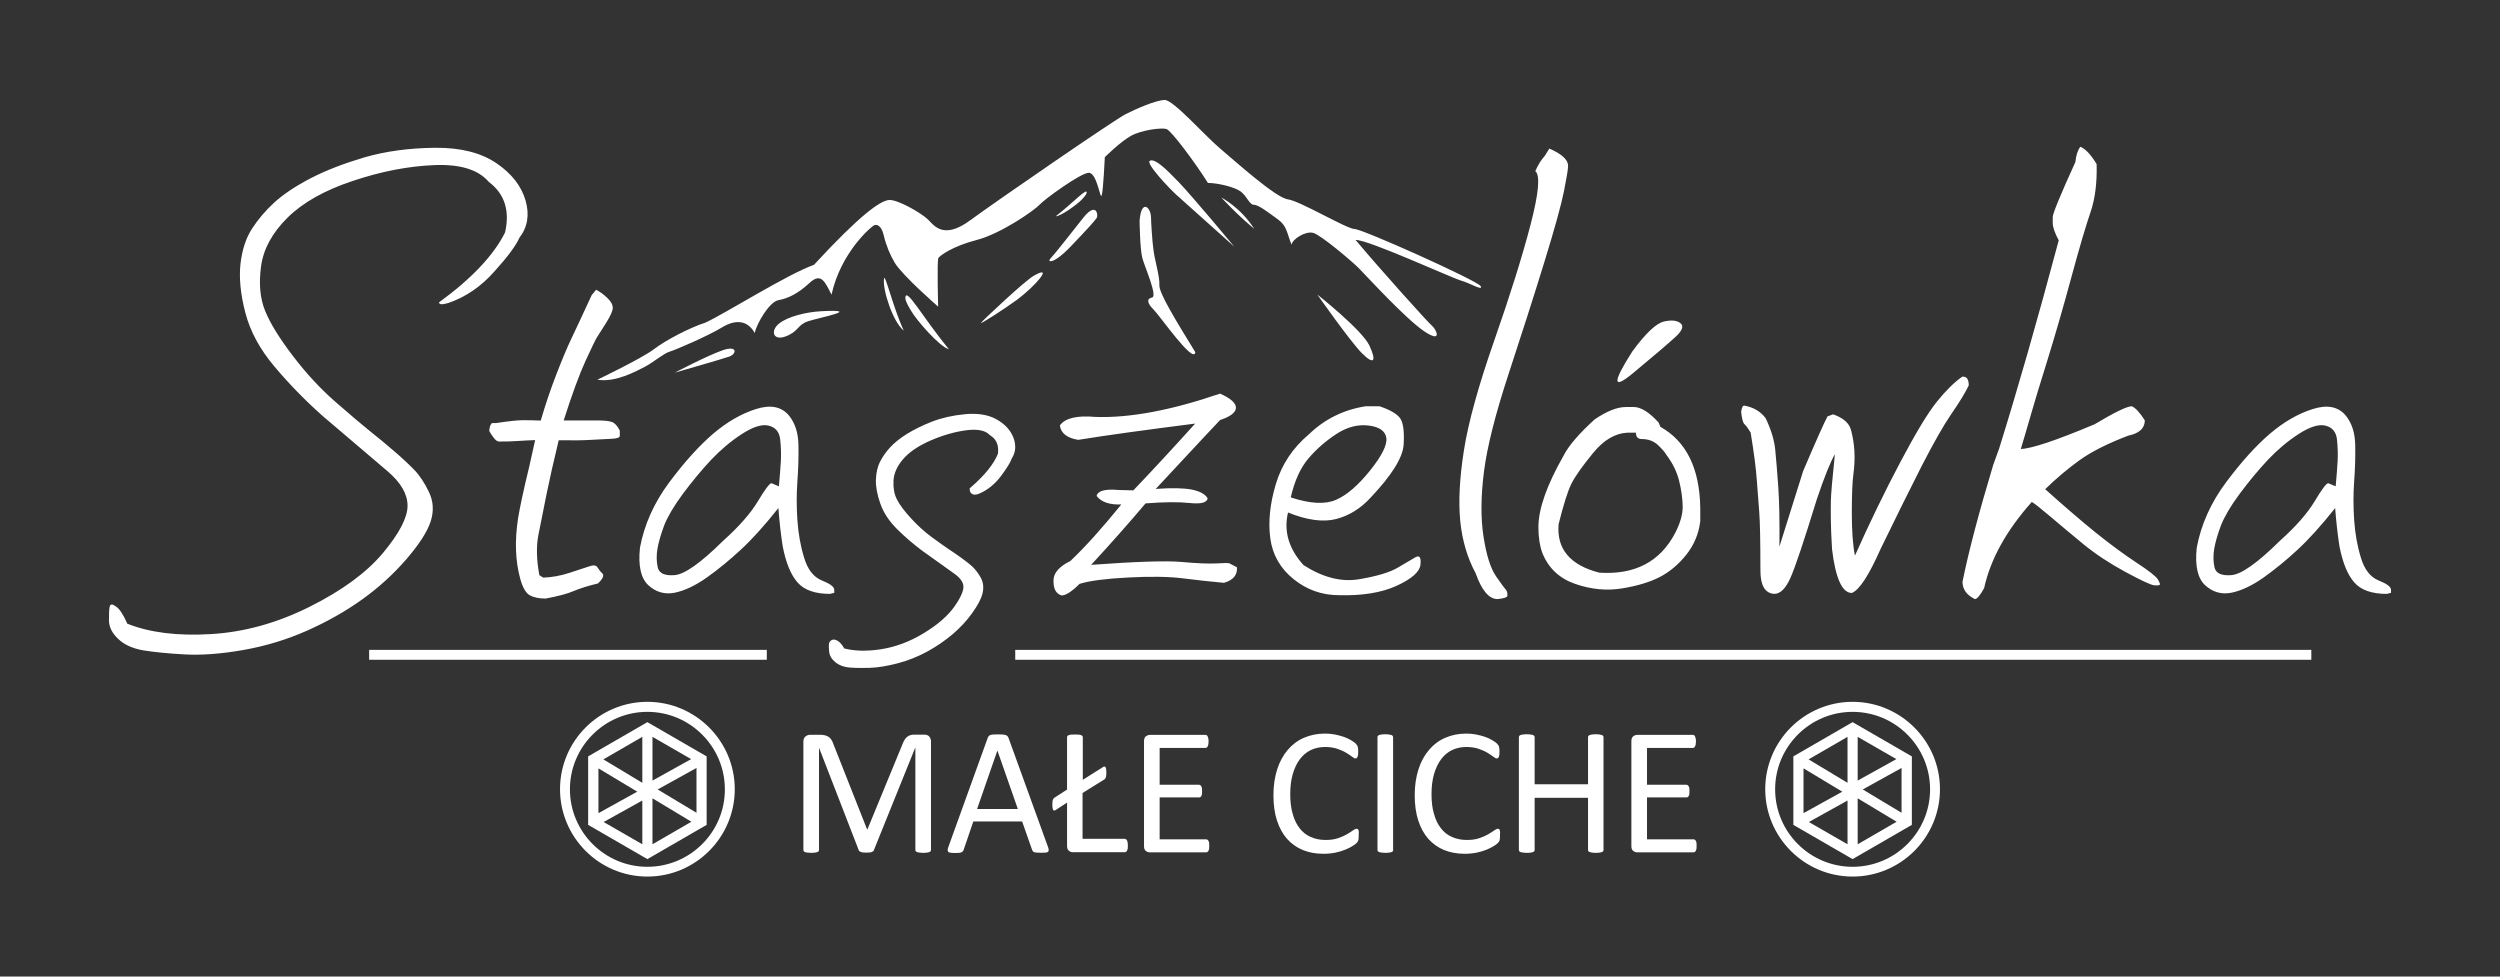
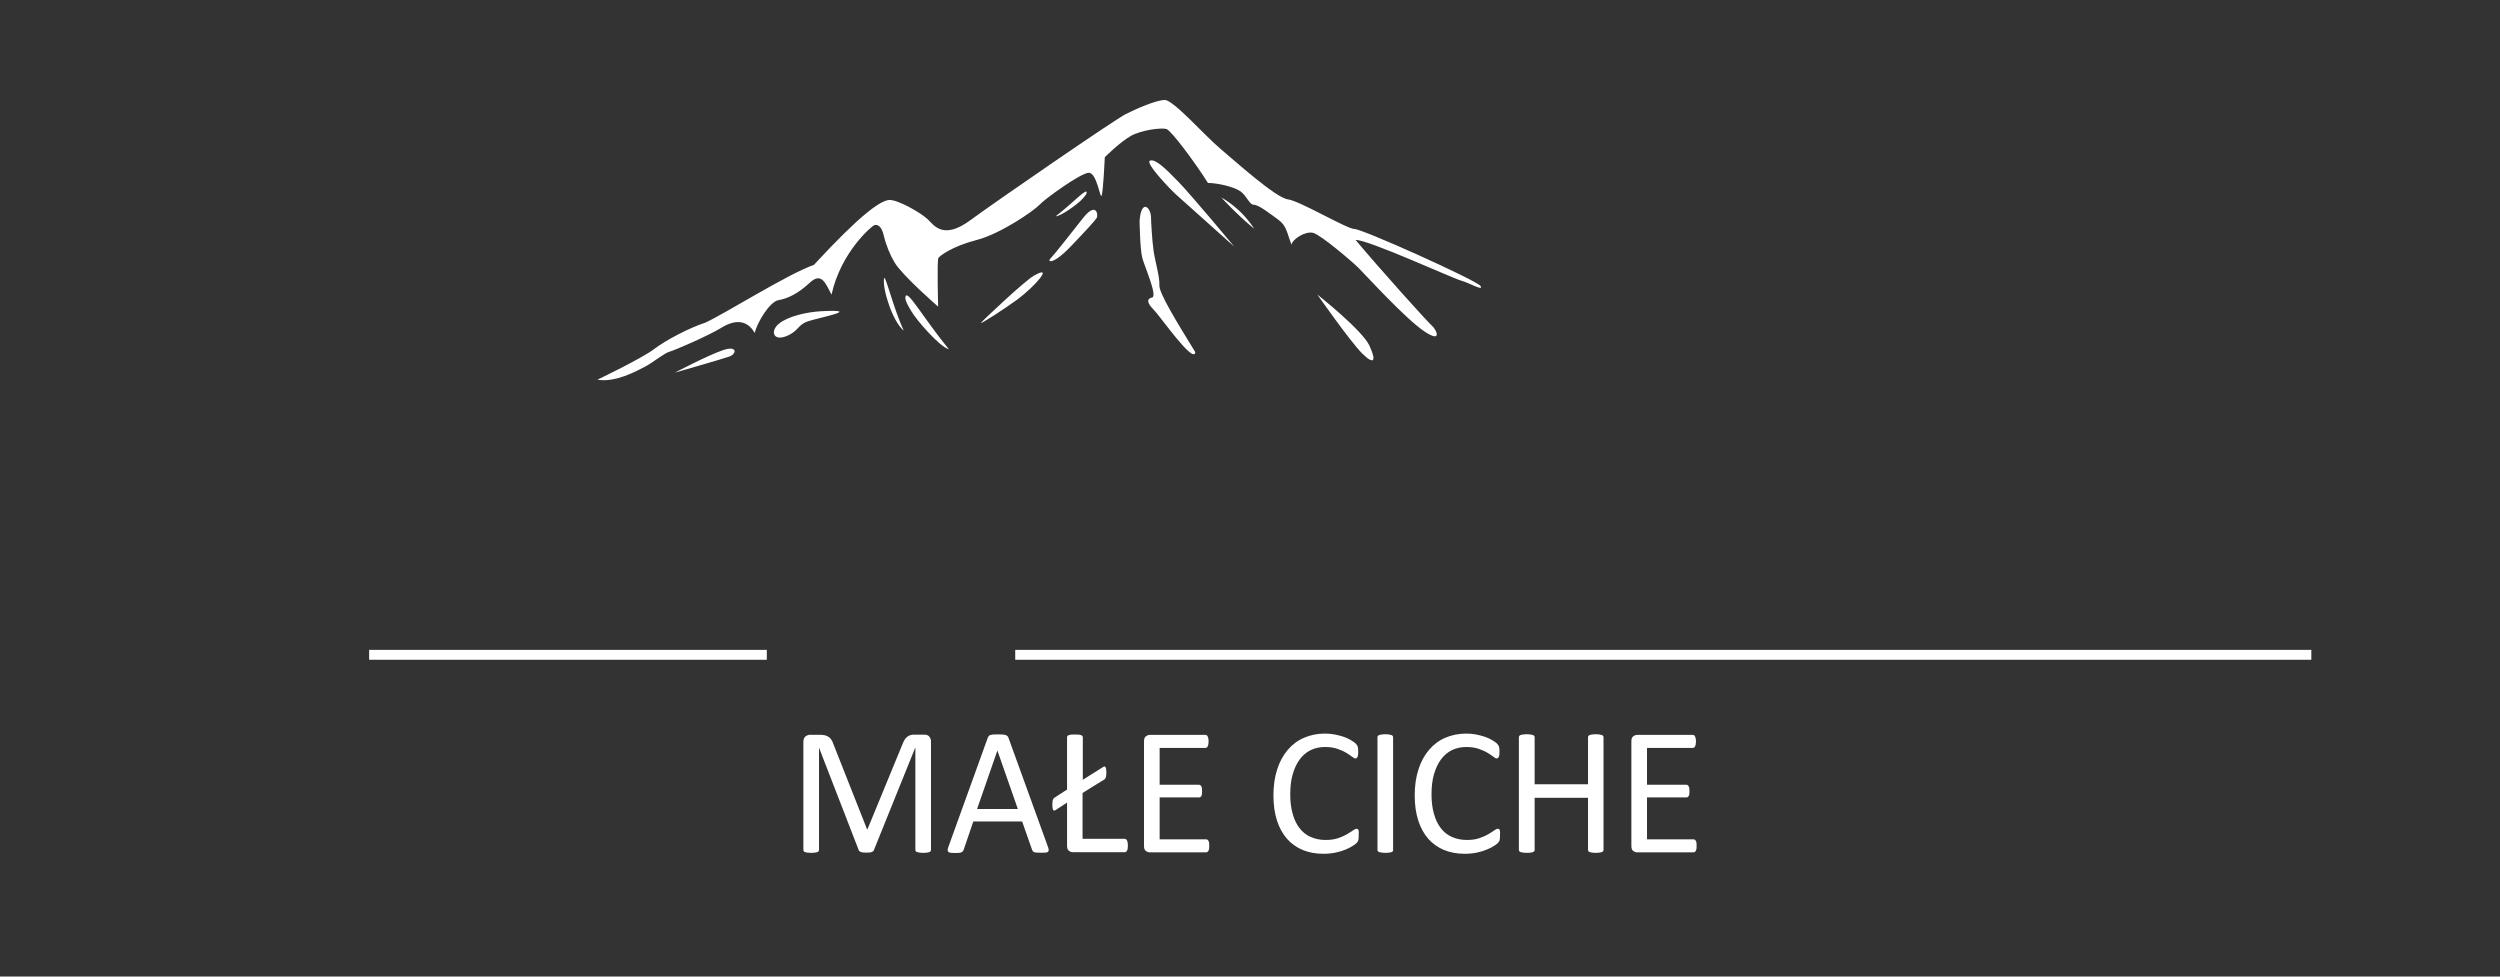
<svg xmlns="http://www.w3.org/2000/svg" version="1.1" id="Warstwa_1" x="0px" y="0px" viewBox="0 0 1920 750" style="enable-background:new 0 0 1920 750;" xml:space="preserve" fill="white">
  <rect x="0" y="0" width="1920" height="750" fill="#333333" stroke="none" />
  <g>
    <g>
-       <path d="M334,113.5c19.7-0.2,35.4,3.8,47.2,11.8c11.8,8,19.2,17.6,22.4,28.6c3.2,11,1.6,20.6-4.7,28.7c-2.5,5.8-8.9,14.5-19.3,26    c-10.3,11.6-22.1,19.6-35.3,24.1c-4.7,1.4-7.1,1.3-7.1-0.5c25.1-18.3,42-36.2,50.7-53.7c3.8-16.8-0.4-29.7-12.5-38.8    c-8-9.4-21.9-13.7-41.8-12.9c-19.9,0.8-40.7,4.8-62.5,12.1c-21.8,7.2-38.6,16.7-50.3,28.3c-11.8,11.7-18.5,24.1-20.3,37.3    c-1.8,13.2-0.8,24.6,3.1,34.2c3.9,9.6,11,21.1,21.3,34.6c10.3,13.5,21.2,25.3,32.8,35.4c11.6,10.1,20.4,17.6,26.4,22.4    c6.1,4.8,12.2,9.9,18.4,15.2c6.2,5.3,11.4,10.2,15.6,14.5c4.2,4.3,8,10.1,11.4,17.2c3.4,7.1,3.8,14.7,1.2,22.6    c-2.6,8-8.9,17.6-18.7,29c-9.9,11.4-21.2,21.7-33.9,30.8c-12.7,9.1-26.9,17.1-42.4,24c-15.6,6.9-31.8,11.8-48.8,14.8    c-17,3-32,4.1-45,3.4c-13-0.7-23.6-1.8-31.7-3.1c-8.1-1.4-14.6-4.2-19.3-8.7c-4.7-4.4-7.1-9.1-7.2-14c-0.1-4.9,0.1-8.4,0.5-10.7    c0.5-2.3,2-2.4,4.7-0.4c2.7,1.6,5.7,6.1,8.9,13.3c17.2,6.9,38.6,9.5,64.1,8c25.6-1.5,50.9-8.5,75.9-21    c25-12.5,43.8-26.3,56.4-41.4c12.6-15.1,18.8-27.2,18.8-36.2c0-9-5.2-17.9-15.6-26.7c-10.4-8.8-27-22.9-49.8-42.4    c-13.6-12.1-25.9-24.8-37-38c-11.1-13.2-18.5-26.9-22.2-41.2c-3.7-14.3-4.9-26.8-3.7-37.6c1.3-10.8,4.2-19.7,8.8-26.8    c4.6-7.1,10.3-13.9,17.2-20.2c6.9-6.3,16.2-12.5,27.9-18.6c11.8-6.1,25.6-11.4,41.5-16.1C296.5,116.1,314.3,113.7,334,113.5z     M457.8,222.5c3.1,1.6,6,3.8,8.7,6.4c2.7,2.6,4.1,5.1,4.1,7.5c0,2.4-1.8,6.3-5.3,11.9c-3.5,5.6-5.8,9.2-6.8,10.7    c-1,1.5-3.9,7.5-8.7,17.9c-4.8,10.4-10.4,25.7-16.9,46c12.1,0,20.8,0,26,0c5.2,0,8.9,0.4,11.1,1.2c2.2,0.8,4.2,3,6,6.6v4.1    c0,1.3-2.2,2-6.5,2.2c-4.3,0.2-9.5,0.5-15.6,0.8c-6.1,0.4-14.3,0.5-24.8,0.3c-3.8,15.6-6.9,29.4-9.4,41.6s-4.5,22.6-6.2,31.1    c-1.7,8.5-1.5,18.8,0.7,30.9l3,1.9c6.5-0.2,13.3-1.4,20.3-3.7c7.1-2.3,12.1-3.9,15.2-5c3.1-1.1,5.2-0.8,6.2,0.9    c1.1,1.7,2.3,3.3,3.8,4.7c1.4,1.4,0.3,4-3.5,7.6c-7.6,1.8-13.8,3.8-18.6,5.8c-4.8,2.1-12,4-21.6,5.8c-4.9,0-8.9-0.8-11.9-2.4    c-3.1-1.6-5.6-5.8-7.5-12.6c-1.9-6.8-3-14.1-3.3-22.1c-0.3-8,0.3-16.2,1.6-24.7c1.4-8.5,4.2-21.6,8.5-39.3l4.6-20.6    c-5.1,0.2-9.6,0.4-13.6,0.7c-4,0.3-8.7,0.4-14.1,0.4c-1.3,0-2.7-1-4.2-3c-1.5-2-2.7-3.7-3.4-5.2c0.4-3.6,1.2-5.6,2.4-6h3    c9.4-1.4,16.2-2.2,20.5-2.2c4.2,0,8.8,0.1,13.7,0.3c3.3-11.4,7.2-23.1,11.9-35.3c4.7-12.1,8.6-21.4,11.7-27.8    c3.1-6.4,8.2-17.5,15.5-33.2L457.8,222.5z M580.4,314.2c11.2-3.6,19.7-2,25.5,4.9c4.7,5.8,7.1,13.2,7.3,22.4    c0.2,9.1-0.1,18.5-0.8,28.1c-0.7,9.6-0.7,19.5,0,29.8c0.7,10.3,2.4,20,5.2,29c2.7,9,7.2,14.8,13.6,17.4c6.3,2.5,9.5,4.9,9.5,7.1    v2.4l-3.3,0.8c-11.4,0-19.7-2.9-24.8-8.7c-5.2-5.8-9-15.1-11.5-27.9c-1.4-9-2.5-18.8-3.3-29.3c-10.8,13.6-20.5,24.3-29,32.1    c-8.5,7.9-17.1,14.9-25.9,21.2c-8.8,6.2-17,10.1-24.7,11.7c-7.7,1.5-14.4-0.4-20.2-5.7c-5.8-5.3-8-15-6.5-28.9    c3.3-17.7,10.8-34.5,22.6-50.3c11.8-15.8,23.1-28.2,33.6-37.2C558.3,324.1,569.2,317.8,580.4,314.2z M505,421    c-0.9,5.1-0.9,9.9,0.1,14.6c1,4.7,5.3,6.7,13,6.1c7.7-0.6,20.1-9.4,37.3-26.4c12.3-11,21.2-21.2,26.7-30.4    c5.5-9.2,9-13.8,10.4-13.8l5.7,2.4c0.7-7.8,1.2-14.2,1.5-19.4c0.3-5.2,0.1-10.7-0.5-16.5c-0.6-5.9-3.6-9.4-8.8-10.7    c-5.2-1.3-12.1,0.9-20.6,6.4c-8.5,5.5-16.4,12.2-23.7,19.9c-7.3,7.8-14.5,16.5-21.6,26c-7.1,9.6-11.8,17.7-14.4,24.3    C507.6,410.2,505.9,416,505,421z M937,302.3c8.1,3.6,12.2,7.2,12.2,10.8c0,3.6-4.1,6.8-12.2,9.5c-5.8,6.1-9.9,10.6-12.5,13.3    c-2.5,2.7-14.8,15.9-36.9,39.6c12.1-0.9,21.3-0.7,27.7,0.5c6.3,1.3,10.4,3.5,12.2,6.8c-0.7,3.3-5.3,4.4-13.8,3.5    c-8.5-0.9-19.8-0.8-33.9,0.3c-13.2,15.6-27.1,31.3-41.8,47.2c34.5-2.5,57.8-3.3,69.7-2.2c11.9,1.1,20.8,1.4,26.6,1.1    c5.8-0.4,9.1-0.4,10,0c0.9,0.4,2.8,1.4,5.7,3c0.4,6-3,9.9-10,11.9c-9.8-0.9-20.2-2-31.2-3.4c-11-1.4-25.1-1.6-42.3-0.7    c-17.2,0.9-29.7,2.5-37.4,4.9c-6,6-10.6,8.9-13.8,8.9c-4.2-1.3-6.2-4.9-6.2-10.8v-0.8c0-5.6,4.3-10.6,13-14.9    c11.6-11,24.6-25.5,39.1-43.4c-9,0.4-15.4-1.8-19-6.5c0.9-4,6.5-5.5,16.8-4.6l11.4,0.3c15.2-15.9,31-33,47.5-51.3    c-38.3,4.9-68.3,9-89.8,12.5c-8.7-1.4-13.4-5.2-14.1-11.1c4-5.6,13.1-7.8,27.4-6.5C867.7,321.1,899.6,315.1,937,302.3z     M1048.8,312h10.6c8.1,2.7,13.4,5.8,15.9,9.2c2.4,3.4,3.3,10.2,2.7,20.2c-0.6,10-9.1,23.6-25.4,40.8c-7.6,8.3-16.4,13.8-26.4,16.4    c-10,2.6-22.4,0.9-37-5c-3.4,14.3,0.5,27.8,11.9,40.4c15,9.6,29.3,13.2,43,10.8c13.6-2.3,23.4-5.3,29.3-8.8    c5.9-3.5,10.4-6.2,13.6-8c3.2-1.8,4.5,0,3.9,5.6c-0.5,5.5-6.6,10.9-18.3,16.3c-11.7,5.3-26.4,7.7-44.3,7.2    c-13,0-24.6-4.1-34.8-12.3c-10.2-8.2-16.2-18.7-17.9-31.3c-1.7-12.7-0.3-26.5,4.2-41.6c4.5-15.1,13-27.9,25.5-38.4    C1017.3,321.9,1031.8,314.7,1048.8,312z M991.3,382c14.8,4.9,26.4,5.5,34.7,1.9c8.3-3.6,17-11.1,26.2-22.5    c9.1-11.4,13.3-19.8,12.5-25.1c-0.8-5.3-5.4-8.5-13.7-9.5c-8.3-1-16.6,1.2-24.8,6.6c-8.2,5.4-15.4,11.7-21.4,18.8    C998.7,359.4,994.2,369.3,991.3,382z M1189.9,114.1c9.6,4.2,14.4,8.6,14.4,13.3c0,2.2-1,8.5-3.1,19.1c-2.1,10.6-7.2,29-15.3,55.3    c-8.1,26.3-17.3,54.9-27.4,85.7c-10.1,30.8-16.4,55.7-18.8,74.6c-2.4,18.9-2.6,35.5-0.4,49.8c2.2,14.3,5.4,24.5,9.6,30.6    c4.2,6.1,6.8,9.6,7.6,10.4c0.8,0.8,1.2,2.3,1.2,4.5c0,1.3-2.5,2.2-7.6,2.7c-6.5,0-12.1-6.6-16.8-19.8c-6.3-11.8-10.3-25-11.8-39.9    c-1.5-14.8-0.6-33,2.8-54.6c3.4-21.6,11.2-49.7,23.3-84.3c12.1-34.6,21.4-64.2,27.8-88.7c6.4-24.5,7.6-38.3,3.7-41.4    c2.2-4.9,4.6-8.8,7.3-11.7L1189.9,114.1z M1248.6,312.6h6.2c5.4,0,11.8,4,19,11.9l1.4,3.3c19.9,11.2,30.1,31.9,30.6,62.1v10.3    c-1.1,9.6-4.7,18.2-10.7,25.8c-6.1,7.6-12.9,13.3-20.5,17.2c-7.6,3.9-17.2,6.8-28.9,8.7c-11.7,1.9-23.6,0.8-35.8-3.4    c-12.2-4.2-20.7-12.1-25.4-23.9c-2-5.4-3-12-3-19.8c0-13.9,6.4-32.2,19.3-54.8c3.8-7.6,11.8-16.9,23.9-27.9    C1234.1,315.7,1242.1,312.6,1248.6,312.6z M1197,402.6c-1.6,19,8.8,31.4,31.2,37.2c27.3,1.8,46.7-8.3,58.3-30.4    c4-7.8,5.9-14.6,5.8-20.6c-0.1-6-1-12.4-2.7-19.4c-1.7-7-5-13.7-9.9-20.2c-1.1-2-3.3-4.5-6.5-7.5c-3.3-3-7.3-4.5-12.2-4.5    c-3.1,0-4.6-1.6-4.6-4.9h-6.5c-9.4,0.4-18.2,5.6-26.4,15.6c-8.2,10-13.8,17.9-16.7,23.7C1203.9,377.5,1200.7,387.8,1197,402.6z     M1278,246.9c5.9-1.3,10.1-0.8,12.7,1.4c2.6,2.2,1.3,5.7-4.1,10.6c-5.3,4.9-16,14-32.1,27.4c-16.1,13.4-16.4,7.9-0.8-16.5    C1264,255.8,1272.1,248.2,1278,246.9z M1512,296c-2.7,5.6-7.1,12.9-13.3,21.8c-6.1,8.9-13.7,22.3-22.8,40    c-9,17.7-19.6,39.1-31.7,64c-8.9,20.1-16.2,31.3-22,33.6c-7.4,0-12.5-11.2-15.2-33.6c-0.5-9.4-0.9-16.7-0.9-22    c-0.1-5.2-0.1-10.3,0-15.2c0.1-4.9,1.1-16.8,3.1-35.8c-3.6,6.3-8.2,17.8-13.8,34.4c-9.8,31.8-16.5,51.9-20.2,60.3    c-3.7,8.4-7.9,12.6-12.6,12.6c-7.1-0.5-10.6-6.5-10.6-17.9c0-22.1-0.3-37-0.9-44.9c-0.6-7.9-1.3-16.2-1.9-24.9    c-0.6-8.8-2.2-20.8-4.7-36.2c-2-3.3-3.6-5.4-4.7-6.4c-1.2-1-2-4.1-2.6-9.4c0.4-3.3,1.2-4.9,2.4-4.9c7.1,1.3,12.6,4.5,16.5,9.8    c4.2,8.9,6.6,16.9,7.3,24.3c0.7,7.3,1.5,16.7,2.3,28.1c0.8,11.4,1.1,26.8,0.9,46.1l18.2-58c10.1-23.7,16.4-37.7,18.7-42l4.3-1.6    c7.8,2.7,12.4,6.7,13.8,12.1c1.4,5.3,2.3,10.8,2.6,16.5c0.3,5.7,0,11.5-0.8,17.4c-0.8,5.9-1.2,15.8-1.2,29.8    c0,14,0.8,24.9,2.4,32.7c11.2-25.1,22.8-49,34.8-71.7c12-22.7,21.4-38.2,28.2-46.6c6.8-8.4,13.2-14.8,19.4-19.1    C1510.3,288.9,1512,291.1,1512,296z M1535.3,344.6c13.9-44.5,29.2-97.8,45.8-160c-3.1-5.8-4.6-10.2-4.6-13.3v-4.6    c0-2.7,5.8-16.8,17.4-42.3c0.5-5.2,1.8-9.1,3.8-11.7c4,1.6,8.1,6.1,12.5,13.3c0.4,14.5-1.2,26.8-4.7,37    c-3.5,10.2-8.5,27-14.8,50.3c-6.3,23.3-12.5,44.6-18.4,63.7c-6,19.2-10.2,33.1-12.7,41.9c-2.5,8.8-5.1,17.4-7.6,25.9    c8.1-0.2,27-6.5,56.7-19c15.4-9.2,24.9-13.8,28.5-13.8c2.7,1.1,6.1,4.7,10,10.8c0,6.1-4.2,10-12.5,11.7    c-16.1,6.1-28.7,12.5-37.7,19c-9,6.5-17.8,13.9-26.3,22.2c14.5,13,27.3,24,38.5,33.1c11.2,9,21.6,16.7,31.3,23.1    c9.7,6.3,15.2,10.7,16.7,13c1.4,2.4,1.9,3.8,1.5,4.2c-0.5,0.5-1.9,0.6-4.3,0.4c-2.4-0.2-9.8-3.6-22-10.2    c-12.2-6.6-22.8-13.6-31.9-21c-9-7.4-17.5-14.5-25.5-21.3c-8-6.8-12.8-10.6-14.6-11.5c-19.5,21.9-31.7,43.9-36.6,66.2    c-3.1,5.6-5.4,8.4-7.1,8.4c-6.3-3.1-9.5-7.5-9.5-13.3c4.7-23.3,12.6-53.2,23.6-89.8L1535.3,344.6z M1776,314.2    c11.2-3.6,19.7-2,25.5,4.9c4.7,5.8,7.1,13.2,7.3,22.4c0.2,9.1-0.1,18.5-0.8,28.1c-0.7,9.6-0.7,19.5,0,29.8c0.7,10.3,2.4,20,5.2,29    c2.7,9,7.2,14.8,13.6,17.4c6.3,2.5,9.5,4.9,9.5,7.1v2.4l-3.3,0.8c-11.4,0-19.7-2.9-24.8-8.7c-5.2-5.8-9-15.1-11.5-27.9    c-1.4-9-2.5-18.8-3.3-29.3c-10.8,13.6-20.5,24.3-29,32.1c-8.5,7.9-17.1,14.9-25.9,21.2c-8.8,6.2-17,10.1-24.7,11.7    c-7.7,1.5-14.4-0.4-20.2-5.7c-5.8-5.3-8-15-6.5-28.9c3.3-17.7,10.8-34.5,22.6-50.3c11.8-15.8,23.1-28.2,33.6-37.2    C1753.9,324.1,1764.7,317.8,1776,314.2z M1700.6,421c-0.9,5.1-0.9,9.9,0.1,14.6c1,4.7,5.3,6.7,13,6.1c7.7-0.6,20.1-9.4,37.3-26.4    c12.3-11,21.2-21.2,26.7-30.4c5.5-9.2,9-13.8,10.4-13.8l5.7,2.4c0.7-7.8,1.2-14.2,1.5-19.4c0.3-5.2,0.1-10.7-0.5-16.5    c-0.6-5.9-3.6-9.4-8.8-10.7c-5.2-1.3-12.1,0.9-20.6,6.4c-8.5,5.5-16.4,12.2-23.7,19.9c-7.3,7.8-14.5,16.5-21.6,26    c-7.1,9.6-11.8,17.7-14.4,24.3C1703.2,410.2,1701.5,416,1700.6,421z M778.3,336.1c-2.2-5.7-6.5-10.4-12.9-14    c-6.3-3.6-14.5-4.9-24.2-4c-9.4,0.9-17.9,2.8-25.4,5.7c-7.4,2.9-13.8,6.1-19.2,9.4c-5.4,3.4-9.8,6.9-12.9,10.3    c-3.1,3.4-5.7,7-7.6,10.7c-2.1,3.9-3.2,8.7-3.4,14.2c-0.2,5.4,1,11.6,3.4,18.4c2.4,6.9,6.7,13.4,12.7,19.4    c5.8,5.8,12.2,11.3,19.1,16.5c11.6,8.3,19.8,14.2,24.9,17.8c4.4,3.1,6.8,6.3,7.1,9.6c0.2,2.4-0.8,7-6.8,15.6    c-5,7.1-12.9,14.1-23.7,20.6c-10.8,6.6-22,10.7-33.3,12.4c-10.8,1.6-20.1,1.3-27.7-0.7c-1.9-3.2-3.5-5-5.2-5.9    c-1.7-1-3.2-1.2-4.5-0.5c-1.2,0.6-2,1.8-2.1,3.2c-0.1,1.3-0.1,3.2,0.2,5.7c0.3,3.1,2,5.9,5,8.3c2.8,2.2,6.5,3.6,11,3.9    c2.4,0.2,5.4,0.3,8.7,0.3c2,0,4.2,0,6.5-0.1c6.3-0.2,13.5-1.4,21.5-3.5c8-2.1,15.7-5.2,22.8-9.1c7.1-3.9,13.6-8.4,19.3-13.2    c5.7-4.9,10.8-10.3,15-16.2c4.4-6.1,7-11.1,8-15.3c1.1-4.6,0.5-8.9-1.8-12.7c-2-3.4-4.3-6.2-6.6-8.3c-2.2-1.9-4.9-4-8.1-6.3    c-3.1-2.2-6.2-4.4-9.3-6.4c-2.9-1.9-7.3-5.1-13.1-9.3c-5.6-4.1-11.1-9.1-16.2-14.7c-5.1-5.6-8.8-10.5-10.8-14.6    c-1.9-3.8-2.8-8.6-2.5-14.2c0.3-5.5,2.7-11,7.3-16.4c4.7-5.5,11.8-10.3,21.2-14.4c9.5-4.1,18.9-6.8,27.8-7.9    c8.2-1,14.1,0.1,17.4,3.5l0.2,0.2l0.3,0.2c4.9,3,6.8,7.6,6,14.2c-3.2,7.9-10.1,16.5-20.5,25.5l-1.2,1l0.1,1.5    c0.1,1.2,0.7,2.2,1.7,2.8c1.8,1.1,3.9,0.5,5.8-0.3c6.4-2.8,12-7.4,16.6-13.6c4.4-5.9,7.1-10.3,8.2-13.4    C780.1,347.3,780.5,342,778.3,336.1z" />
      <path d="M588.9,506.7H283.5v-7.6h305.4V506.7z M1775.1,499.1H779.7v7.6h995.4V499.1z" />
      <path d="M458.8,291.6c0,0,33.9-16.2,43.4-23.4c9.4-7.2,28.1-16.8,39.5-20.4c15.6-7.2,63-37.2,83.4-44.4c36-39,51-49.2,57.6-49.8    c6.6-0.6,25.2,10.2,30,15c4.8,4.8,12,15.6,32.4,0.6s111.1-77.4,119.5-81.6c8.4-4.2,23.4-10.8,30-10.8c6.6,0,30.6,27.3,42.6,37.4    c12,10.1,42.6,37.7,51.9,38.9s45.3,22.8,51.3,22.8s94.2,39.6,96.7,43.8c2.4,4.2-8.4-2.4-15-4.2c-6.6-1.8-72-31.8-81-31.2    c18.6,22.2,55.8,63.6,58.8,66s8.4,13.8-6,4.2c-14.4-9.6-45-43.2-50.4-48.6c-5.4-5.4-28.8-25.2-34.8-27c-6-1.8-16.2,4.8-16.8,9    c-3.6-9-3.6-14.4-10.2-19.2c-6.6-4.8-15-11.4-18.6-11.4c-3.6,0-5.4-6.6-10.2-10.2s-18-6.6-25.2-6.6    c-10.2-16.2-28.2-40.2-31.8-41.4s-19.2,0.6-27.6,5.4c-8.4,4.8-19.8,16.2-19.8,16.2s-1.2,25.8-2.4,29.4c-1.2,3.6-3.6-18-10.2-17.4    c-6.6,0.6-33.9,20.4-37.6,24.6c-3.8,4.2-29.6,22.2-48.2,27s-28.2,12-29.4,13.8c-1.2,1.8-0.2,37.4-0.2,37.4s-27.2-23.6-33.4-33.8    c-3.3-5.5-6.6-13.2-8.4-21c-1.8-7.8-5.4-8.4-7.2-7.8c-1.8,0.6-25.6,20.4-32.9,53.4c-4.9-9.6-7.9-17.4-16.9-9    c-9,8.4-16.9,12-23.8,13.2c-6.9,1.2-16.5,17.4-18.3,25.2c-5.4-9.6-14.4-10.8-25.2-4.2s-36,17.4-40.2,18.6    c-4.2,1.2-12,7.8-18.6,11.4C488.8,285,472.6,294,458.8,291.6z M875.2,169.7c0,0,0.3,22.4,2.2,28.8c1.8,6.4,11.8,29.2,7.4,30    c-4.4,0.8-3.8,4.4,1.1,9.2s30.9,42.4,32.1,32.8C903.6,247,890,225,890.4,219s-3.2-18-4.4-26c-1.2-8-2-23.6-2-25.6    C884,158.9,876.4,152.5,875.2,169.7z M947.9,189.4c0,0-32.3-38.8-42.7-49.6c-10.4-10.8-18-18-22-16.4c-4,1.6,15.2,21.6,20,26    C908,153.7,947.9,189.4,947.9,189.4z M831.9,167.3c-6.7,8.5-22.3,28.4-25.1,31.2c-2.9,2.8,1.7,5.2,15.5-9.2c12-12.5,18.8-20,20-22    C843.6,165.3,842.1,154.5,831.9,167.3z M793.9,211.8c-7.1,4.1-38.4,33.6-40.4,36c-2,2.4,19.2-11.4,27.6-17.6    C795.1,219.8,809.9,202.6,793.9,211.8z M699.6,238.5c4,7.2,22.3,28.1,29.1,29.7c-20.7-25.4-32.9-48.1-33.4-39.5    C695.1,231.4,699.6,238.5,699.6,238.5z M834.5,148.3c0.8-4.9-8.9,6.2-23.7,17.8c4,0,16.9-9.4,20.1-12.9    C830.8,153.2,834.3,149.8,834.5,148.3z M518.2,286.2c0,0,36.4-10.4,42-12.4c5.6-2,6.4-8.8-5.2-4.8    C543.4,273,518.2,286.2,518.2,286.2z M631,239c-11.6,0.6-26,4-32.8,9.6c-6.8,5.6-4.4,13.6,5.6,9.6c10-4,8.4-8.8,17.2-11.6    C629.8,243.8,663.1,237.4,631,239z M678.9,214c-1.2,8.4,6.8,33.3,15.2,39.9C685.8,236.1,679.6,209.1,678.9,214z M963.2,175.7    c-10.4-16.4-25.2-24-25.2-24S949.6,164.5,963.2,175.7z M1046.1,271.4c9.2,9.2,11.2,6,5.6-6c-5.6-12-40-39.2-40-39.2    S1036.9,262.2,1046.1,271.4z" />
      <path d="M715,652.7c0,0.4-0.1,0.7-0.3,1c-0.2,0.3-0.5,0.5-1,0.7c-0.5,0.2-1.1,0.3-1.8,0.4c-0.7,0.1-1.7,0.2-2.9,0.2    c-1.1,0-2-0.1-2.8-0.2c-0.8-0.1-1.4-0.3-1.9-0.4c-0.5-0.2-0.8-0.4-1-0.7c-0.2-0.3-0.3-0.6-0.3-1v-78.5h-0.1L671.1,653    c-0.1,0.3-0.3,0.6-0.6,0.8c-0.3,0.2-0.6,0.4-1.1,0.6c-0.5,0.2-1.1,0.3-1.7,0.3c-0.7,0.1-1.5,0.1-2.4,0.1c-1,0-1.8,0-2.5-0.1    c-0.7-0.1-1.3-0.2-1.7-0.4c-0.5-0.2-0.8-0.4-1.1-0.6c-0.3-0.2-0.4-0.5-0.5-0.8L629,574.2H629v78.5c0,0.4-0.1,0.7-0.3,1    c-0.2,0.3-0.5,0.5-1,0.7c-0.5,0.2-1.1,0.3-1.9,0.4c-0.8,0.1-1.7,0.2-2.9,0.2c-1.1,0-2.1-0.1-2.9-0.2c-0.8-0.1-1.4-0.3-1.8-0.4    c-0.5-0.2-0.8-0.4-0.9-0.7c-0.2-0.3-0.3-0.6-0.3-1v-82.9c0-2,0.5-3.3,1.6-4.2c1-0.8,2.2-1.3,3.5-1.3h7.4c1.5,0,2.8,0.1,4,0.4    c1.1,0.3,2.1,0.7,3,1.3c0.8,0.6,1.6,1.4,2.1,2.3c0.6,0.9,1.1,2,1.5,3.3l25.8,65.3h0.3l26.8-65.1c0.5-1.4,1.1-2.6,1.7-3.6    c0.6-1,1.3-1.8,2-2.3c0.7-0.6,1.5-1,2.4-1.3c0.9-0.3,1.9-0.4,3.1-0.4h7.7c0.7,0,1.4,0.1,2,0.3c0.6,0.2,1.2,0.5,1.6,1    c0.4,0.4,0.8,1,1.1,1.7c0.3,0.7,0.4,1.5,0.4,2.5V652.7z M804.8,650.3c0.4,1,0.6,1.8,0.6,2.5c0,0.6-0.2,1.1-0.5,1.4    c-0.4,0.3-1,0.5-1.8,0.6c-0.9,0.1-2,0.1-3.4,0.1c-1.4,0-2.6,0-3.4-0.1c-0.9-0.1-1.5-0.2-2-0.3c-0.4-0.2-0.8-0.4-1-0.7    c-0.2-0.3-0.4-0.6-0.6-1l-7.7-21.9h-37.5l-7.4,21.7c-0.1,0.4-0.3,0.8-0.6,1.1c-0.2,0.3-0.6,0.6-1,0.8c-0.4,0.2-1.1,0.4-1.9,0.5    c-0.8,0.1-1.9,0.1-3.2,0.1c-1.3,0-2.4-0.1-3.3-0.2c-0.9-0.1-1.5-0.3-1.8-0.7c-0.3-0.3-0.5-0.8-0.5-1.4c0-0.6,0.2-1.4,0.6-2.5    l30.2-83.7c0.2-0.5,0.4-0.9,0.7-1.3c0.3-0.3,0.7-0.6,1.3-0.8c0.6-0.2,1.3-0.3,2.2-0.4c0.9-0.1,2.1-0.1,3.4-0.1    c1.5,0,2.7,0,3.7,0.1c1,0.1,1.8,0.2,2.4,0.4c0.6,0.2,1.1,0.5,1.4,0.8c0.3,0.3,0.6,0.8,0.8,1.3L804.8,650.3z M766,576.4L766,576.4    l-15.6,44.9h31.3L766,576.4z M866.2,649.3c0,0.9,0,1.7-0.1,2.3c-0.1,0.6-0.3,1.2-0.5,1.6c-0.2,0.4-0.5,0.8-0.8,1    c-0.3,0.2-0.6,0.3-1,0.3h-39.9c-1.1,0-2.1-0.4-3-1.1c-0.9-0.7-1.4-2-1.4-3.8v-33.2l-8.9,5.8c-0.8,0.5-1.4,0.4-1.8-0.2    c-0.4-0.6-0.6-2-0.6-4c0-0.8,0-1.5,0.1-2.1c0-0.6,0.2-1.1,0.3-1.6c0.2-0.5,0.4-0.8,0.6-1.1c0.3-0.3,0.6-0.6,1-0.8l9.3-6v-40.2    c0-0.3,0.1-0.6,0.3-0.9c0.2-0.3,0.5-0.5,1-0.7c0.5-0.2,1.1-0.3,1.8-0.4c0.8-0.1,1.7-0.1,2.9-0.1c1.1,0,2.1,0,2.9,0.1    c0.8,0.1,1.4,0.2,1.9,0.4c0.5,0.2,0.8,0.4,1,0.7c0.2,0.3,0.3,0.6,0.3,0.9v32.7l15.7-9.9c0.8-0.5,1.4-0.4,1.8,0.3    c0.4,0.7,0.6,2,0.6,3.9c0,0.8,0,1.6-0.1,2.2c-0.1,0.6-0.2,1.1-0.3,1.6c-0.2,0.4-0.4,0.8-0.6,1.1c-0.2,0.3-0.6,0.6-1,0.8L831.4,609    v35.2h32.3c0.4,0,0.7,0.1,1,0.3c0.3,0.2,0.6,0.5,0.8,0.9c0.2,0.4,0.4,0.9,0.5,1.6C866.1,647.6,866.2,648.4,866.2,649.3z     M928.7,649.6c0,0.8,0,1.6-0.1,2.2c-0.1,0.6-0.3,1.1-0.5,1.6c-0.2,0.4-0.5,0.7-0.8,0.9c-0.3,0.2-0.6,0.3-1,0.3H883    c-1.1,0-2.1-0.4-3-1.1c-1-0.7-1.4-2-1.4-3.8v-80.4c0-1.8,0.5-3.1,1.4-3.8c1-0.7,2-1.1,3-1.1h42.8c0.4,0,0.7,0.1,1,0.3    c0.3,0.2,0.5,0.5,0.7,0.9c0.2,0.4,0.3,0.9,0.5,1.6c0.1,0.6,0.2,1.4,0.2,2.3c0,0.8-0.1,1.6-0.2,2.2c-0.1,0.6-0.3,1.1-0.5,1.5    c-0.2,0.4-0.4,0.7-0.7,0.9c-0.3,0.2-0.6,0.3-1,0.3h-35.2v28.3h30.2c0.4,0,0.7,0.1,1,0.3c0.3,0.2,0.6,0.5,0.8,0.9    c0.2,0.4,0.4,0.9,0.5,1.5c0.1,0.7,0.1,1.4,0.1,2.3c0,0.8,0,1.6-0.1,2.2c-0.1,0.6-0.2,1.1-0.5,1.5c-0.2,0.4-0.5,0.6-0.8,0.8    c-0.3,0.2-0.6,0.2-1,0.2h-30.2v32.2h35.7c0.4,0,0.7,0.1,1,0.3c0.3,0.2,0.6,0.5,0.8,0.9c0.2,0.4,0.4,0.9,0.5,1.5    C928.6,647.9,928.7,648.6,928.7,649.6z M1043.5,641.8c0,0.7,0,1.4-0.1,2c0,0.6-0.1,1-0.2,1.5c-0.1,0.4-0.3,0.8-0.5,1.1    c-0.2,0.3-0.5,0.7-1,1.2c-0.5,0.5-1.4,1.2-2.9,2.1c-1.5,1-3.3,1.9-5.5,2.8c-2.2,0.9-4.7,1.7-7.6,2.3c-2.9,0.6-6,0.9-9.4,0.9    c-5.9,0-11.1-1-15.8-2.9c-4.7-2-8.7-4.8-12.1-8.6c-3.3-3.8-5.9-8.5-7.7-14.1c-1.8-5.6-2.7-12-2.7-19.3c0-7.5,1-14.1,2.9-20    c1.9-5.9,4.6-10.8,8.1-14.9c3.5-4.1,7.6-7.2,12.5-9.3c4.9-2.1,10.2-3.2,16.1-3.2c2.6,0,5.1,0.2,7.6,0.7c2.5,0.5,4.7,1.1,6.8,1.8    c2.1,0.7,3.9,1.6,5.6,2.6c1.6,1,2.8,1.8,3.4,2.4c0.6,0.6,1,1.1,1.2,1.4c0.2,0.3,0.3,0.7,0.5,1.1c0.1,0.4,0.2,1,0.3,1.6    c0.1,0.6,0.1,1.3,0.1,2.2c0,0.9,0,1.7-0.1,2.4c-0.1,0.7-0.2,1.2-0.4,1.6c-0.2,0.4-0.4,0.8-0.7,1c-0.3,0.2-0.6,0.3-0.9,0.3    c-0.7,0-1.6-0.5-2.7-1.4c-1.2-0.9-2.7-1.9-4.5-3c-1.8-1.1-4.1-2.1-6.7-3c-2.6-0.9-5.8-1.4-9.5-1.4c-4,0-7.7,0.8-11,2.4    c-3.3,1.6-6.1,4-8.4,7.1c-2.3,3.1-4.1,6.9-5.4,11.4c-1.3,4.5-1.9,9.6-1.9,15.4c0,5.7,0.6,10.8,1.9,15.1c1.2,4.4,3,8.1,5.3,11    c2.3,3,5.1,5.2,8.5,6.7c3.4,1.5,7.2,2.3,11.4,2.3c3.6,0,6.7-0.4,9.4-1.3c2.7-0.9,5-1.9,6.9-3c1.9-1.1,3.4-2.1,4.7-3    c1.2-0.9,2.2-1.3,2.9-1.3c0.3,0,0.6,0.1,0.8,0.2c0.2,0.1,0.4,0.4,0.6,0.8c0.1,0.4,0.2,0.9,0.3,1.6    C1043.4,639.8,1043.5,640.7,1043.5,641.8z M1070,652.7c0,0.4-0.1,0.7-0.3,1c-0.2,0.3-0.5,0.5-1,0.7c-0.5,0.2-1.1,0.3-1.8,0.4    c-0.8,0.1-1.7,0.2-2.9,0.2c-1.1,0-2.1-0.1-2.9-0.2c-0.8-0.1-1.4-0.3-1.9-0.4c-0.5-0.2-0.8-0.4-1-0.7c-0.2-0.3-0.3-0.6-0.3-1v-86.5    c0-0.4,0.1-0.7,0.3-1c0.2-0.3,0.6-0.5,1-0.7c0.5-0.2,1.1-0.3,1.9-0.4c0.8-0.1,1.7-0.2,2.8-0.2c1.2,0,2.1,0.1,2.9,0.2    c0.8,0.1,1.4,0.3,1.8,0.4c0.5,0.2,0.8,0.4,1,0.7c0.2,0.3,0.3,0.6,0.3,1V652.7z M1152,641.8c0,0.7,0,1.4-0.1,2c0,0.6-0.1,1-0.2,1.5    c-0.1,0.4-0.3,0.8-0.5,1.1c-0.2,0.3-0.5,0.7-1,1.2c-0.5,0.5-1.4,1.2-2.9,2.1c-1.5,1-3.3,1.9-5.5,2.8c-2.2,0.9-4.7,1.7-7.6,2.3    c-2.9,0.6-6,0.9-9.4,0.9c-5.9,0-11.1-1-15.8-2.9c-4.7-2-8.7-4.8-12.1-8.6c-3.3-3.8-5.9-8.5-7.7-14.1c-1.8-5.6-2.7-12-2.7-19.3    c0-7.5,1-14.1,2.9-20c1.9-5.9,4.6-10.8,8.1-14.9c3.5-4.1,7.6-7.2,12.5-9.3c4.9-2.1,10.2-3.2,16.1-3.2c2.6,0,5.1,0.2,7.6,0.7    c2.5,0.5,4.7,1.1,6.8,1.8c2.1,0.7,3.9,1.6,5.6,2.6c1.6,1,2.8,1.8,3.4,2.4c0.6,0.6,1,1.1,1.2,1.4c0.2,0.3,0.3,0.7,0.5,1.1    c0.1,0.4,0.2,1,0.3,1.6c0.1,0.6,0.1,1.3,0.1,2.2c0,0.9,0,1.7-0.1,2.4c-0.1,0.7-0.2,1.2-0.4,1.6c-0.2,0.4-0.4,0.8-0.7,1    c-0.3,0.2-0.6,0.3-0.9,0.3c-0.7,0-1.6-0.5-2.7-1.4c-1.2-0.9-2.7-1.9-4.5-3c-1.8-1.1-4.1-2.1-6.7-3c-2.6-0.9-5.8-1.4-9.5-1.4    c-4,0-7.7,0.8-11,2.4c-3.3,1.6-6.1,4-8.4,7.1c-2.3,3.1-4.1,6.9-5.4,11.4c-1.3,4.5-1.9,9.6-1.9,15.4c0,5.7,0.6,10.8,1.9,15.1    c1.2,4.4,3,8.1,5.3,11c2.3,3,5.1,5.2,8.5,6.7c3.4,1.5,7.2,2.3,11.4,2.3c3.6,0,6.7-0.4,9.4-1.3c2.7-0.9,5-1.9,6.9-3    c1.9-1.1,3.4-2.1,4.7-3c1.2-0.9,2.2-1.3,2.9-1.3c0.3,0,0.6,0.1,0.8,0.2c0.2,0.1,0.4,0.4,0.6,0.8c0.1,0.4,0.2,0.9,0.3,1.6    C1152,639.8,1152,640.7,1152,641.8z M1231.5,652.7c0,0.4-0.1,0.7-0.3,1c-0.2,0.3-0.5,0.5-1,0.7c-0.5,0.2-1.1,0.3-1.8,0.4    c-0.8,0.1-1.7,0.2-2.8,0.2c-1.2,0-2.2-0.1-2.9-0.2c-0.7-0.1-1.3-0.3-1.8-0.4c-0.5-0.2-0.8-0.4-1-0.7c-0.2-0.3-0.3-0.6-0.3-1v-40    h-41v40c0,0.4-0.1,0.7-0.3,1c-0.2,0.3-0.5,0.5-1,0.7c-0.5,0.2-1.1,0.3-1.8,0.4c-0.8,0.1-1.7,0.2-2.9,0.2c-1.1,0-2.1-0.1-2.9-0.2    c-0.8-0.1-1.4-0.3-1.9-0.4c-0.5-0.2-0.8-0.4-1-0.7c-0.2-0.3-0.3-0.6-0.3-1v-86.5c0-0.4,0.1-0.7,0.3-1c0.2-0.3,0.5-0.5,1-0.7    c0.5-0.2,1.1-0.3,1.9-0.4c0.8-0.1,1.7-0.2,2.9-0.2c1.2,0,2.1,0.1,2.9,0.2c0.8,0.1,1.4,0.3,1.8,0.4c0.5,0.2,0.8,0.4,1,0.7    c0.2,0.3,0.3,0.6,0.3,1v36.1h41v-36.1c0-0.4,0.1-0.7,0.3-1c0.2-0.3,0.5-0.5,1-0.7c0.5-0.2,1.1-0.3,1.8-0.4    c0.7-0.1,1.7-0.2,2.9-0.2c1.1,0,2.1,0.1,2.8,0.2c0.8,0.1,1.4,0.3,1.8,0.4c0.5,0.2,0.8,0.4,1,0.7c0.2,0.3,0.3,0.6,0.3,1V652.7z     M1303,649.6c0,0.8,0,1.6-0.1,2.2c-0.1,0.6-0.3,1.1-0.5,1.6c-0.2,0.4-0.5,0.7-0.8,0.9c-0.3,0.2-0.6,0.3-1,0.3h-43.3    c-1.1,0-2.1-0.4-3-1.1c-1-0.7-1.4-2-1.4-3.8v-80.4c0-1.8,0.5-3.1,1.4-3.8c0.9-0.7,2-1.1,3-1.1h42.8c0.4,0,0.7,0.1,1,0.3    c0.3,0.2,0.5,0.5,0.7,0.9c0.2,0.4,0.3,0.9,0.5,1.6c0.1,0.6,0.2,1.4,0.2,2.3c0,0.8-0.1,1.6-0.2,2.2c-0.1,0.6-0.3,1.1-0.5,1.5    c-0.2,0.4-0.4,0.7-0.7,0.9c-0.3,0.2-0.6,0.3-1,0.3h-35.2v28.3h30.2c0.4,0,0.7,0.1,1,0.3c0.3,0.2,0.6,0.5,0.8,0.9    c0.2,0.4,0.4,0.9,0.5,1.5c0.1,0.7,0.1,1.4,0.1,2.3c0,0.8,0,1.6-0.1,2.2c-0.1,0.6-0.2,1.1-0.5,1.5c-0.2,0.4-0.5,0.6-0.8,0.8    c-0.3,0.2-0.6,0.2-1,0.2h-30.2v32.2h35.7c0.4,0,0.7,0.1,1,0.3c0.3,0.2,0.6,0.5,0.8,0.9c0.2,0.4,0.4,0.9,0.5,1.5    C1303,647.9,1303,648.6,1303,649.6z" />
-       <path d="M497.2,539c-37,0-67.1,30.1-67.1,67.1c0,37,30.1,67.1,67.1,67.1s67.1-30.1,67.1-67.1C564.3,569.2,534.2,539,497.2,539z     M497.2,665.7c-32.8,0-59.5-26.7-59.5-59.5c0-32.8,26.7-59.5,59.5-59.5s59.5,26.7,59.5,59.5C556.8,639,530,665.7,497.2,665.7z     M497.2,554.6l-45.5,26.3v52.6l45.5,26.3l45.5-26.3v-52.6L497.2,554.6z M501.1,599.5v-33.6l29.7,17.1L501.1,599.5z M493.3,601.2    l-29.9-18l29.9-17.3V601.2z M489.4,608l-29.8,16.5v-34.4L489.4,608z M493.3,614.8v33.6l-29.7-17.1L493.3,614.8z M501.1,613.1    l29.9,18l-29.9,17.3V613.1z M505.1,606.3l29.8-16.5v34.4L505.1,606.3z M1422.8,539c-37,0-67.1,30.1-67.1,67.1    c0,37,30.1,67.1,67.1,67.1c37,0,67.1-30.1,67.1-67.1C1489.9,569.2,1459.8,539,1422.8,539z M1422.8,665.7    c-32.8,0-59.5-26.7-59.5-59.5c0-32.8,26.7-59.5,59.5-59.5c32.8,0,59.5,26.7,59.5,59.5C1482.3,639,1455.6,665.7,1422.8,665.7z     M1422.8,554.6l-45.5,26.3v52.6l45.5,26.3l45.5-26.3v-52.6L1422.8,554.6z M1426.7,599.5v-33.6l29.7,17.1L1426.7,599.5z     M1418.9,601.2l-29.9-18l29.9-17.3V601.2z M1414.9,608l-29.8,16.5v-34.4L1414.9,608z M1418.9,614.8v33.6l-29.7-17.1L1418.9,614.8z     M1426.7,613.1l29.9,18l-29.9,17.3V613.1z M1430.6,606.3l29.8-16.5v34.4L1430.6,606.3z" />
    </g>
  </g>
</svg>